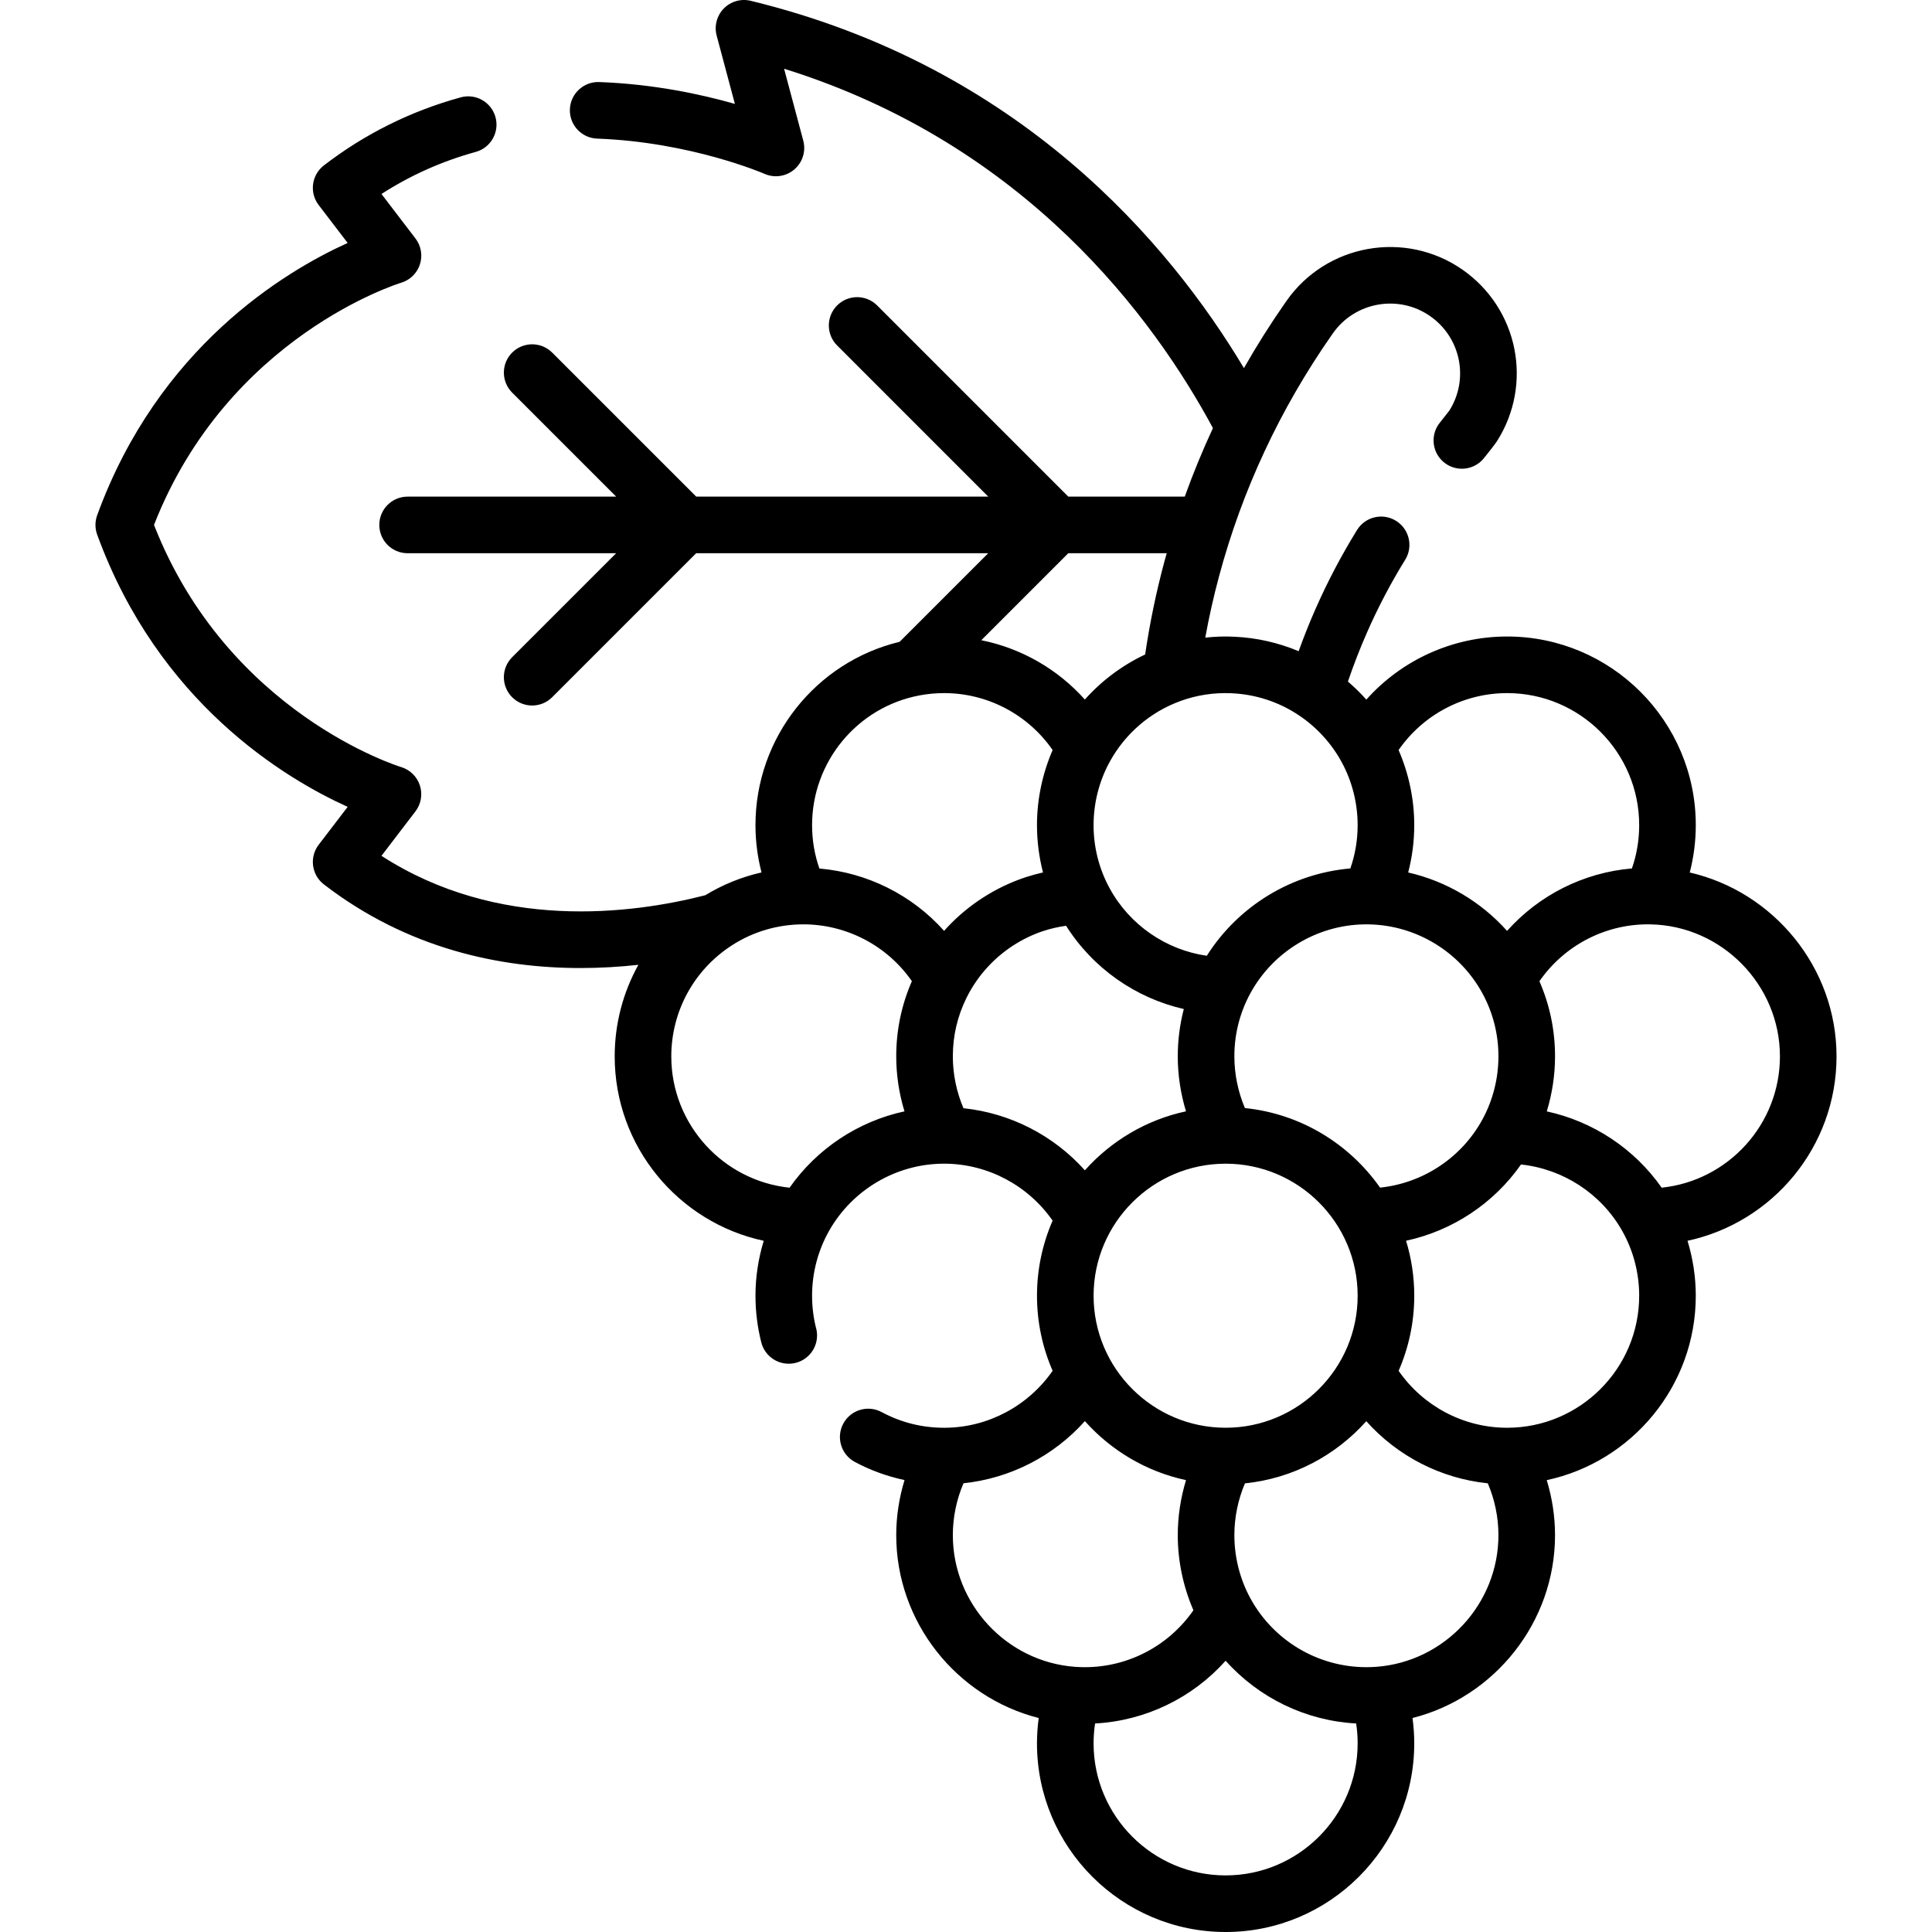
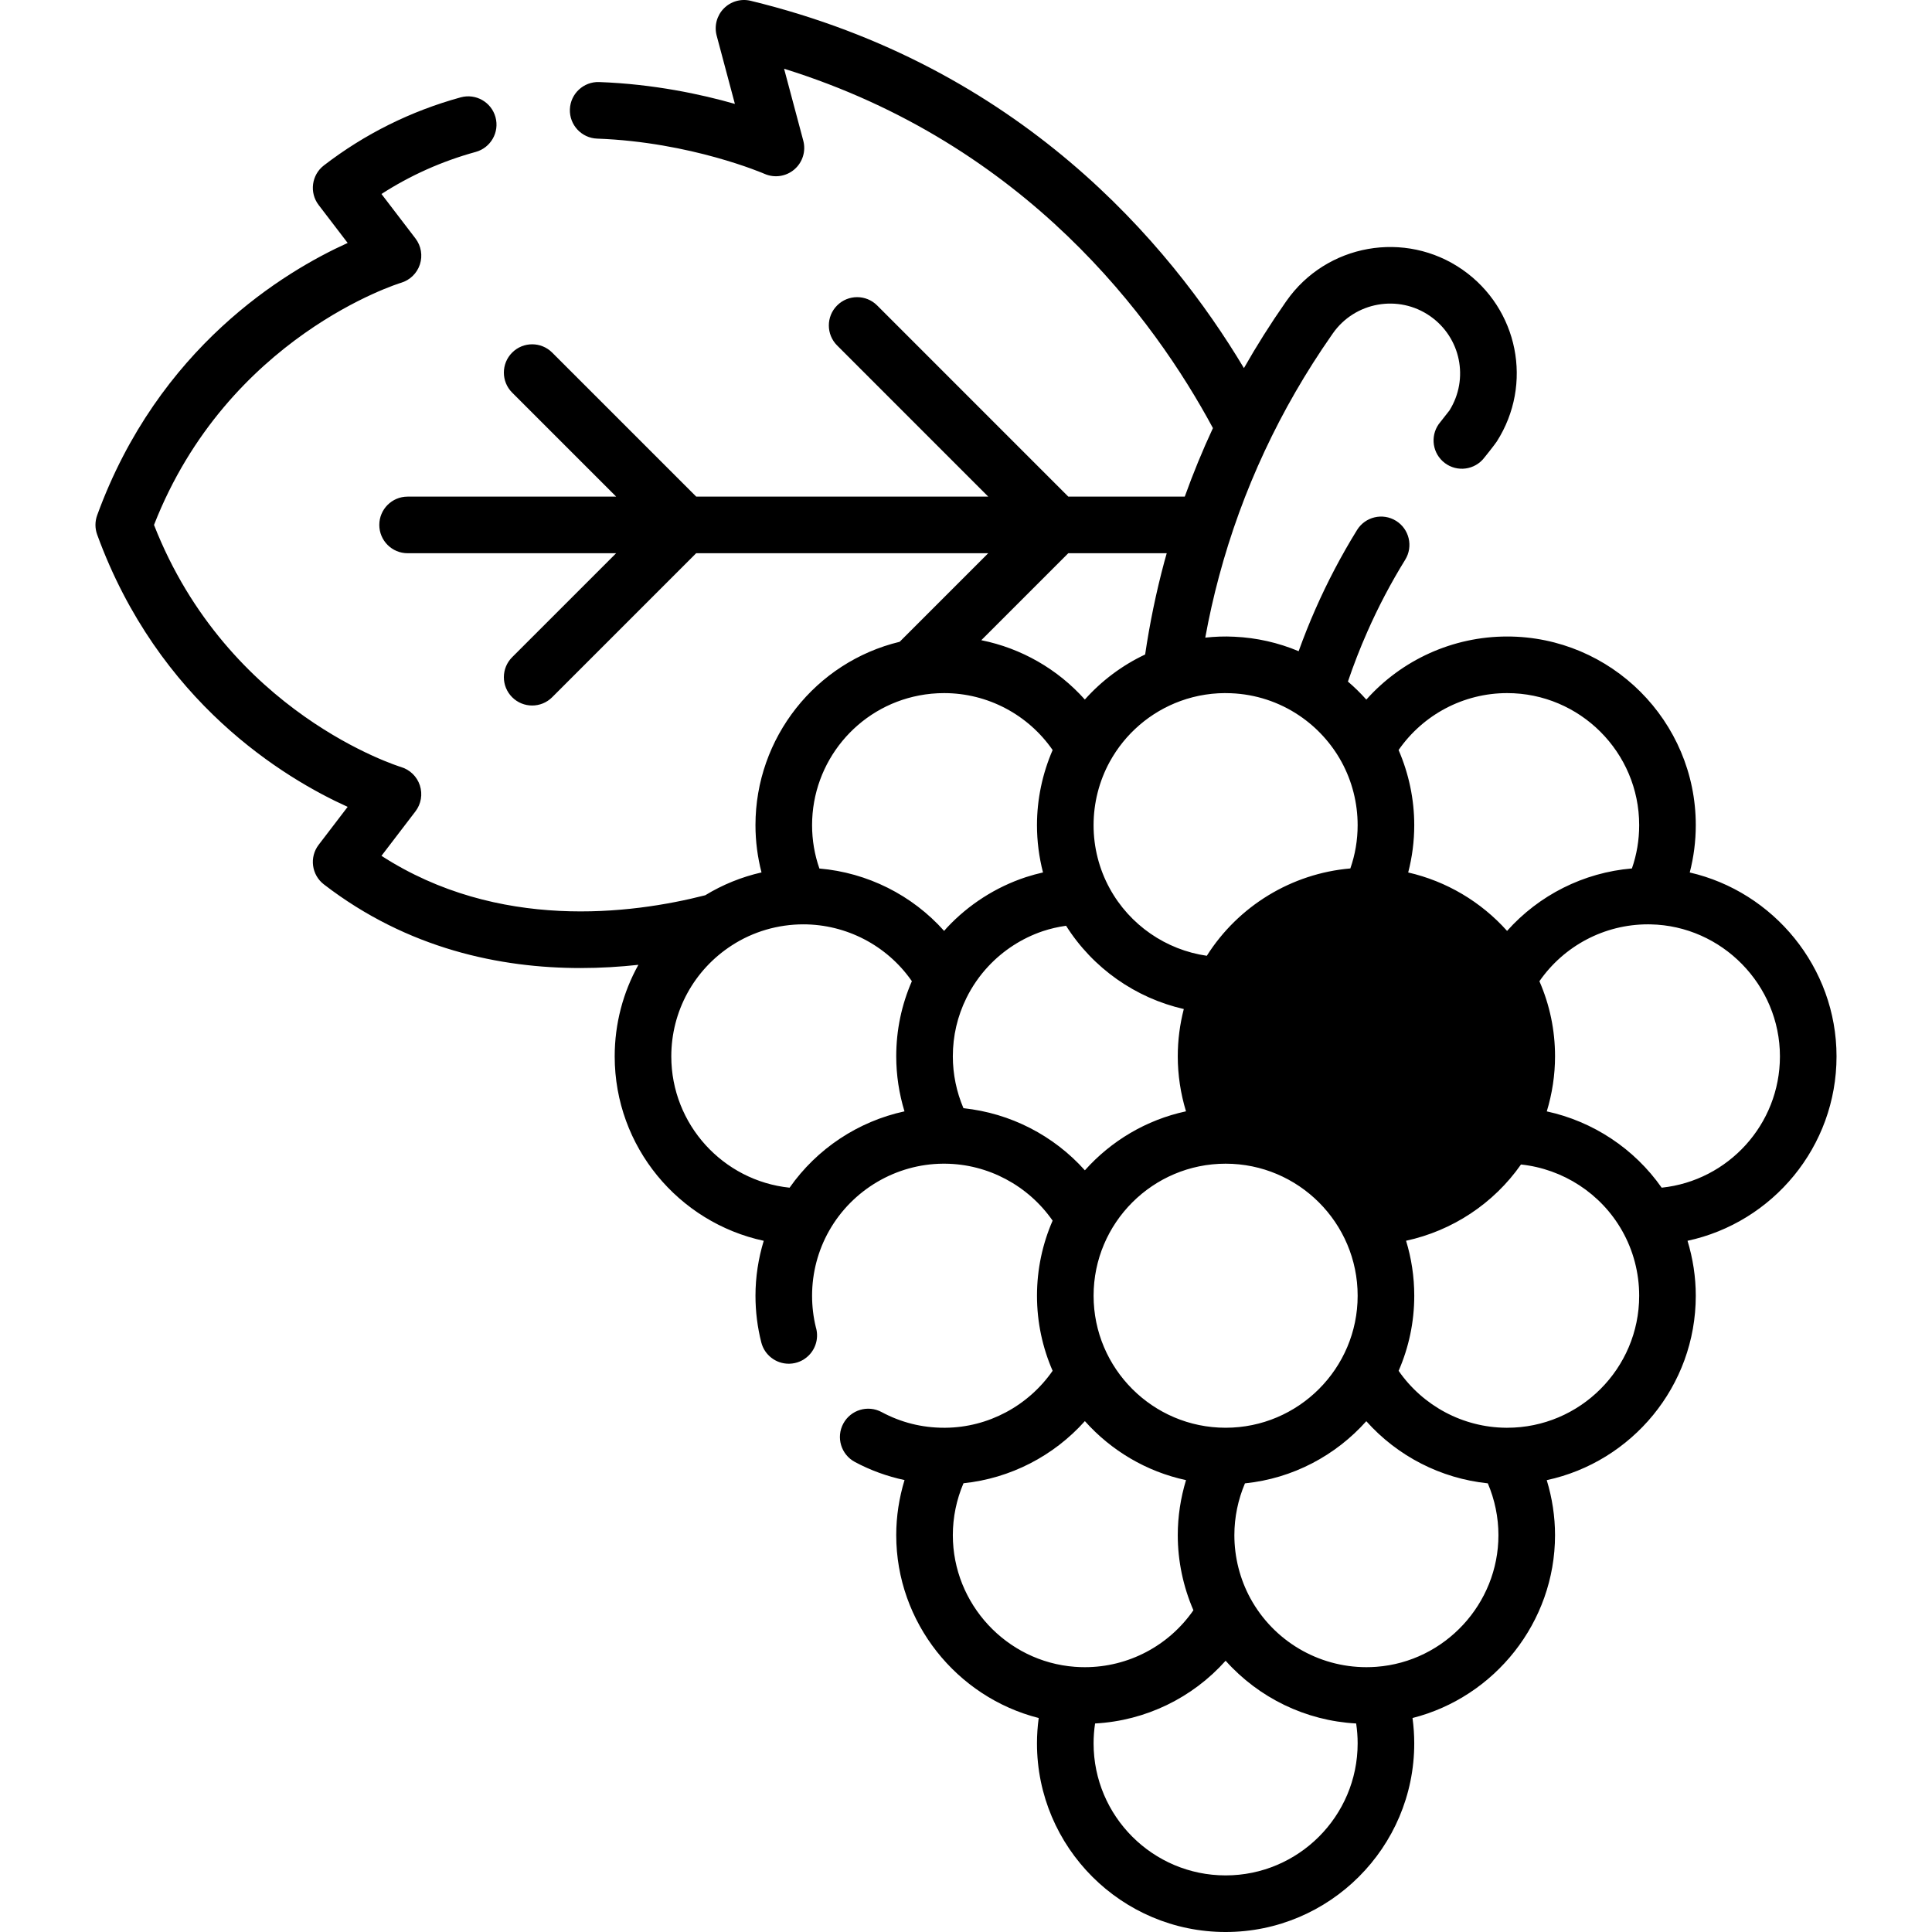
<svg xmlns="http://www.w3.org/2000/svg" id="Capa_1" enable-background="new 0 0 512 512" height="512" viewBox="0 0 512 512" width="512">
  <g>
-     <path d="m486.7 279.95c0-23.58-16.709-43.634-38.9-48.732 1.051-4.063 1.6-8.254 1.6-12.548 0-27.565-22.425-49.99-49.99-49.99-14.428 0-27.941 6.214-37.319 16.722-1.518-1.7-3.144-3.301-4.876-4.779 1.509-4.449 3.219-8.855 5.121-13.155 2.889-6.571 6.271-13.006 10.054-19.125 2.178-3.523 1.087-8.145-2.437-10.323-3.523-2.178-8.146-1.087-10.323 2.436-4.147 6.711-7.857 13.768-11.019 20.96-1.616 3.655-3.096 7.389-4.458 11.159-5.38-2.26-11.139-3.57-17.027-3.835-2.746-.14-5.071-.035-7.717.238.989-5.439 2.202-10.857 3.636-16.197 6.123-22.853 16.165-44.371 29.853-63.969l.312-.449c5.843-8.371 17.417-10.426 25.794-4.585 8.121 5.673 10.348 16.614 5.123 24.986-.475.627-2.059 2.641-2.427 3.093-2.592 3.04-2.349 7.613.606 10.358 3.035 2.82 7.781 2.643 10.599-.391.412-.443 3.29-4.086 3.751-4.808 9.712-15.198 5.732-35.199-9.067-45.539-15.165-10.572-36.104-6.849-46.687 8.311l-.311.447c-3.93 5.626-7.57 11.405-10.934 17.317-19.822-33.133-59.452-80.023-130.716-97.34-2.569-.625-5.283.151-7.133 2.044-1.851 1.892-2.566 4.62-1.884 7.177l4.83 18.102c-8.93-2.551-21.532-5.263-35.959-5.791-4.126-.149-7.618 3.082-7.769 7.221s3.082 7.618 7.221 7.769c24.898.911 44.167 9.254 44.349 9.333 2.641 1.168 5.715.717 7.909-1.159s3.116-4.844 2.372-7.633l-5.085-19.059c64.178 19.992 98.1 66.338 113.649 95.235-2.763 5.938-5.249 11.996-7.465 18.158h-30.868l-50.653-50.663c-2.928-2.929-7.677-2.93-10.606-.001-2.929 2.928-2.93 7.677-.001 10.606l40.049 40.057h-77.39l-38.172-38.168c-2.929-2.929-7.678-2.929-10.606 0-2.929 2.929-2.929 7.678 0 10.606l27.564 27.564h-55.273c-4.142 0-7.5 3.358-7.5 7.5s3.358 7.5 7.5 7.5h55.264l-27.556 27.555c-2.929 2.929-2.929 7.677 0 10.606 1.464 1.465 3.384 2.197 5.303 2.197s3.839-.732 5.303-2.197l38.162-38.162h77.396l-23.472 23.472c-22.28 5.372-38.211 25.432-38.211 48.588 0 4.285.55 8.471 1.602 12.532-5.251 1.19-10.287 3.229-14.916 6.051-19.603 5.012-54.873 9.514-85.801-10.449l9.013-11.788c1.498-1.959 1.928-4.533 1.165-6.878-.763-2.346-2.64-4.169-5.004-4.872-.464-.138-45.889-14.164-65.452-64.155 19.562-50.008 64.987-64.027 65.434-64.16 2.375-.693 4.255-2.511 5.026-4.861s.334-4.929-1.168-6.894l-9.013-11.787c7.666-4.948 16.038-8.687 24.975-11.146 3.994-1.099 6.34-5.227 5.242-9.221-1.099-3.994-5.229-6.342-9.221-5.242-13.257 3.647-25.456 9.717-36.258 18.04-3.272 2.521-3.89 7.215-1.38 10.496l7.683 10.049c-16.728 7.567-50.169 27.665-66.382 72.158-.604 1.659-.604 3.478 0 5.136 16.213 44.485 49.654 64.581 66.382 72.148l-7.683 10.048c-2.509 3.281-1.892 7.974 1.38 10.496 22.225 17.129 46.796 22.17 68.021 22.169 5.354 0 10.489-.325 15.326-.853-4.056 7.3-6.278 15.607-6.278 24.263 0 23.965 16.954 44.037 39.496 48.873-1.427 4.698-2.187 9.603-2.187 14.557 0 4.199.519 8.362 1.543 12.374.856 3.355 3.876 5.646 7.261 5.646.094 0 .188-.002.282-.005 1.799-.063 3.582-.771 4.971-2.127 2.082-2.031 2.731-4.977 1.932-7.578-.656-2.692-.989-5.486-.989-8.311 0-6.056 1.567-12.016 4.534-17.239 6.157-10.854 17.723-17.656 30.126-17.751h.593c11.385.087 22.015 5.788 28.493 15.092-2.658 6.101-4.142 12.828-4.142 19.897s1.484 13.796 4.142 19.897c-6.449 9.29-17.085 15.008-28.427 15.095h-.33c-5.857 0-11.429-1.398-16.56-4.156-3.647-1.961-8.195-.594-10.157 3.055-1.961 3.648-.593 8.196 3.055 10.157 4.135 2.223 8.585 3.824 13.174 4.807-1.437 4.715-2.202 9.634-2.202 14.597 0 23.103 16.02 42.949 37.758 48.46-.299 2.223-.459 4.466-.459 6.72 0 27.565 22.425 49.99 49.99 49.99 27.564 0 49.99-22.425 49.99-49.99 0-2.254-.159-4.497-.459-6.719 21.744-5.51 37.769-25.357 37.769-48.461 0-4.956-.763-9.868-2.196-14.577 22.542-4.836 39.496-24.908 39.496-48.873 0-4.955-.761-9.861-2.188-14.559 22.539-4.838 39.489-24.908 39.489-48.87zm-87.29-96.27c19.293 0 34.99 15.697 34.99 34.99 0 3.969-.651 7.811-1.925 11.476-12.817 1.088-24.633 7.071-33.085 16.553-6.918-7.735-16.086-13.173-26.205-15.483 1.054-4.066 1.605-8.256 1.605-12.546 0-6.859-1.44-13.651-4.15-19.904 6.506-9.38 17.214-15.086 28.77-15.086zm-74.606 194.687c-19.293 0-34.99-15.696-34.99-34.989s15.696-34.989 34.99-34.989c19.293 0 34.989 15.696 34.989 34.989s-15.696 34.989-34.989 34.989zm5.112-84.719c-1.826-4.311-2.795-8.982-2.795-13.698-.004-5.908 1.443-11.596 4.258-16.756 6.028-11.003 17.544-17.987 30.055-18.225.045-.001.09-.002.135-.004.178-.007.363-.005.542-.005.176 0 .346-.002.522.005.046.002.093.003.14.004 12.514.23 24.032 7.213 30.062 18.229 2.813 5.154 4.271 10.856 4.266 16.753 0 5.865-1.477 11.665-4.269 16.77-5.538 10.125-15.761 16.833-27.097 18.012-8.127-11.578-21.024-19.575-35.819-21.085zm-3.655-109.933c6.438.26 12.669 2.289 18.016 5.887 4.659 3.119 8.547 7.372 11.243 12.298 2.793 5.105 4.27 10.904 4.27 16.77 0 3.962-.654 7.805-1.933 11.477-15.55 1.332-29.685 9.934-38.039 23.146-10.8-1.557-20.415-8.133-25.742-17.87-2.801-5.108-4.275-10.912-4.266-16.753 0-5.866 1.477-11.665 4.27-16.77 4.102-7.497 10.778-13.229 18.799-16.14 4.245-1.539 8.818-2.25 13.382-2.045zm-17.066-37.105c-.213.762-.434 1.521-.639 2.285-2.167 8.072-3.868 16.311-5.081 24.552-6.094 2.876-11.522 6.942-15.979 11.938-7.199-8.06-16.831-13.59-27.441-15.723l23.053-23.053h26.087zm-65.608 37.695c2.157-.415 4.382-.625 6.614-.625 11.551 0 22.254 5.706 28.759 15.086-2.71 6.252-4.15 13.044-4.15 19.904 0 4.239.54 8.438 1.596 12.536-1.482.336-2.949.731-4.396 1.203-.078.023-.156.048-.233.073-7.908 2.625-15.104 7.241-20.814 13.351-.015.016-.029.031-.044.047-.247.265-.475.547-.716.817-8.488-9.511-20.331-15.44-33.054-16.533-1.284-3.677-1.939-7.526-1.939-11.495 0-16.77 11.93-31.222 28.377-34.364zm-34.338 130.445c-17.589-1.827-31.349-16.736-31.349-34.8 0-11.925 6-22.924 16.052-29.421 5.624-3.644 12.217-5.564 18.938-5.569 11.369 0 22.072 5.558 28.623 14.86.049.069.093.143.141.213-2.744 6.294-4.143 12.981-4.143 19.917 0 4.951.756 9.865 2.185 14.57-12.252 2.651-23.184 9.868-30.447 20.23zm46.079-21.063c-1.84-4.318-2.817-9.002-2.817-13.737 0-5.427 1.213-10.635 3.611-15.493 1.504-3.047 3.467-5.888 5.774-8.353 3.964-4.252 8.948-7.474 14.425-9.325 2.017-.672 4.09-1.147 6.199-1.444 7.111 11.251 18.406 19.148 31.199 22.069-1.051 4.062-1.6 8.252-1.6 12.547 0 4.944.755 9.854 2.18 14.558-10.545 2.264-19.863 7.862-26.797 15.636-8.251-9.228-19.73-15.155-32.174-16.458zm-2.818 113.143c0-4.739.977-9.423 2.824-13.752 12.423-1.294 23.91-7.226 32.169-16.467 6.935 7.776 16.256 13.375 26.804 15.638-1.43 4.71-2.187 9.629-2.187 14.581 0 6.852 1.437 13.642 4.144 19.902-6.497 9.381-17.203 15.088-28.764 15.088-.905 0-1.778-.032-2.668-.099-18.124-1.362-32.322-16.687-32.322-34.891zm72.291 90.17c-19.293 0-34.99-15.697-34.99-34.99 0-1.769.135-3.53.397-5.27 13.399-.724 25.813-6.789 34.596-16.629 8.786 9.837 21.197 15.901 34.59 16.628.262 1.74.397 3.501.397 5.271-.001 19.293-15.697 34.99-34.99 34.99zm39.964-55.279c-.868.066-1.761.099-2.655.099-12.799 0-24.575-6.983-30.726-18.212-2.79-5.114-4.264-10.916-4.264-16.778 0-4.729.975-9.413 2.805-13.724 12.738-1.302 24.068-7.412 32.16-16.474 8.249 9.242 19.716 15.174 32.201 16.468 1.84 4.323 2.814 8.999 2.814 13.729 0 18.204-14.201 33.53-32.335 34.892zm34.645-63.351h-.273c-11.44-.086-22.041-5.79-28.49-15.085 2.661-6.104 4.146-12.834 4.146-19.907 0-5.066-.763-9.955-2.171-14.566 12.265-2.648 23.207-9.848 30.456-20.209 11.137 1.185 21.197 7.681 26.79 17.542 2.965 5.22 4.532 11.18 4.532 17.236.001 19.293-15.696 34.989-34.99 34.989zm40.95-63.621c-7.258-10.353-18.181-17.564-30.448-20.22 1.431-4.708 2.188-9.625 2.188-14.579 0-6.938-1.4-13.625-4.14-19.911 6.504-9.376 17.204-15.079 28.75-15.079.177 0 .355-.002.532.005.057.002.118.004.177.004 18.906.367 34.281 16.053 34.281 34.981 0 18.061-13.756 32.968-31.34 34.799z" />
+     <path d="m486.7 279.95c0-23.58-16.709-43.634-38.9-48.732 1.051-4.063 1.6-8.254 1.6-12.548 0-27.565-22.425-49.99-49.99-49.99-14.428 0-27.941 6.214-37.319 16.722-1.518-1.7-3.144-3.301-4.876-4.779 1.509-4.449 3.219-8.855 5.121-13.155 2.889-6.571 6.271-13.006 10.054-19.125 2.178-3.523 1.087-8.145-2.437-10.323-3.523-2.178-8.146-1.087-10.323 2.436-4.147 6.711-7.857 13.768-11.019 20.96-1.616 3.655-3.096 7.389-4.458 11.159-5.38-2.26-11.139-3.57-17.027-3.835-2.746-.14-5.071-.035-7.717.238.989-5.439 2.202-10.857 3.636-16.197 6.123-22.853 16.165-44.371 29.853-63.969l.312-.449c5.843-8.371 17.417-10.426 25.794-4.585 8.121 5.673 10.348 16.614 5.123 24.986-.475.627-2.059 2.641-2.427 3.093-2.592 3.04-2.349 7.613.606 10.358 3.035 2.82 7.781 2.643 10.599-.391.412-.443 3.29-4.086 3.751-4.808 9.712-15.198 5.732-35.199-9.067-45.539-15.165-10.572-36.104-6.849-46.687 8.311l-.311.447c-3.93 5.626-7.57 11.405-10.934 17.317-19.822-33.133-59.452-80.023-130.716-97.34-2.569-.625-5.283.151-7.133 2.044-1.851 1.892-2.566 4.62-1.884 7.177l4.83 18.102c-8.93-2.551-21.532-5.263-35.959-5.791-4.126-.149-7.618 3.082-7.769 7.221s3.082 7.618 7.221 7.769c24.898.911 44.167 9.254 44.349 9.333 2.641 1.168 5.715.717 7.909-1.159s3.116-4.844 2.372-7.633l-5.085-19.059c64.178 19.992 98.1 66.338 113.649 95.235-2.763 5.938-5.249 11.996-7.465 18.158h-30.868l-50.653-50.663c-2.928-2.929-7.677-2.93-10.606-.001-2.929 2.928-2.93 7.677-.001 10.606l40.049 40.057h-77.39l-38.172-38.168c-2.929-2.929-7.678-2.929-10.606 0-2.929 2.929-2.929 7.678 0 10.606l27.564 27.564h-55.273c-4.142 0-7.5 3.358-7.5 7.5s3.358 7.5 7.5 7.5h55.264l-27.556 27.555c-2.929 2.929-2.929 7.677 0 10.606 1.464 1.465 3.384 2.197 5.303 2.197s3.839-.732 5.303-2.197l38.162-38.162h77.396l-23.472 23.472c-22.28 5.372-38.211 25.432-38.211 48.588 0 4.285.55 8.471 1.602 12.532-5.251 1.19-10.287 3.229-14.916 6.051-19.603 5.012-54.873 9.514-85.801-10.449l9.013-11.788c1.498-1.959 1.928-4.533 1.165-6.878-.763-2.346-2.64-4.169-5.004-4.872-.464-.138-45.889-14.164-65.452-64.155 19.562-50.008 64.987-64.027 65.434-64.16 2.375-.693 4.255-2.511 5.026-4.861s.334-4.929-1.168-6.894l-9.013-11.787c7.666-4.948 16.038-8.687 24.975-11.146 3.994-1.099 6.34-5.227 5.242-9.221-1.099-3.994-5.229-6.342-9.221-5.242-13.257 3.647-25.456 9.717-36.258 18.04-3.272 2.521-3.89 7.215-1.38 10.496l7.683 10.049c-16.728 7.567-50.169 27.665-66.382 72.158-.604 1.659-.604 3.478 0 5.136 16.213 44.485 49.654 64.581 66.382 72.148l-7.683 10.048c-2.509 3.281-1.892 7.974 1.38 10.496 22.225 17.129 46.796 22.17 68.021 22.169 5.354 0 10.489-.325 15.326-.853-4.056 7.3-6.278 15.607-6.278 24.263 0 23.965 16.954 44.037 39.496 48.873-1.427 4.698-2.187 9.603-2.187 14.557 0 4.199.519 8.362 1.543 12.374.856 3.355 3.876 5.646 7.261 5.646.094 0 .188-.002.282-.005 1.799-.063 3.582-.771 4.971-2.127 2.082-2.031 2.731-4.977 1.932-7.578-.656-2.692-.989-5.486-.989-8.311 0-6.056 1.567-12.016 4.534-17.239 6.157-10.854 17.723-17.656 30.126-17.751h.593c11.385.087 22.015 5.788 28.493 15.092-2.658 6.101-4.142 12.828-4.142 19.897s1.484 13.796 4.142 19.897c-6.449 9.29-17.085 15.008-28.427 15.095h-.33c-5.857 0-11.429-1.398-16.56-4.156-3.647-1.961-8.195-.594-10.157 3.055-1.961 3.648-.593 8.196 3.055 10.157 4.135 2.223 8.585 3.824 13.174 4.807-1.437 4.715-2.202 9.634-2.202 14.597 0 23.103 16.02 42.949 37.758 48.46-.299 2.223-.459 4.466-.459 6.72 0 27.565 22.425 49.99 49.99 49.99 27.564 0 49.99-22.425 49.99-49.99 0-2.254-.159-4.497-.459-6.719 21.744-5.51 37.769-25.357 37.769-48.461 0-4.956-.763-9.868-2.196-14.577 22.542-4.836 39.496-24.908 39.496-48.873 0-4.955-.761-9.861-2.188-14.559 22.539-4.838 39.489-24.908 39.489-48.87zm-87.29-96.27c19.293 0 34.99 15.697 34.99 34.99 0 3.969-.651 7.811-1.925 11.476-12.817 1.088-24.633 7.071-33.085 16.553-6.918-7.735-16.086-13.173-26.205-15.483 1.054-4.066 1.605-8.256 1.605-12.546 0-6.859-1.44-13.651-4.15-19.904 6.506-9.38 17.214-15.086 28.77-15.086zm-74.606 194.687c-19.293 0-34.99-15.696-34.99-34.989s15.696-34.989 34.99-34.989c19.293 0 34.989 15.696 34.989 34.989s-15.696 34.989-34.989 34.989zm5.112-84.719zm-3.655-109.933c6.438.26 12.669 2.289 18.016 5.887 4.659 3.119 8.547 7.372 11.243 12.298 2.793 5.105 4.27 10.904 4.27 16.77 0 3.962-.654 7.805-1.933 11.477-15.55 1.332-29.685 9.934-38.039 23.146-10.8-1.557-20.415-8.133-25.742-17.87-2.801-5.108-4.275-10.912-4.266-16.753 0-5.866 1.477-11.665 4.27-16.77 4.102-7.497 10.778-13.229 18.799-16.14 4.245-1.539 8.818-2.25 13.382-2.045zm-17.066-37.105c-.213.762-.434 1.521-.639 2.285-2.167 8.072-3.868 16.311-5.081 24.552-6.094 2.876-11.522 6.942-15.979 11.938-7.199-8.06-16.831-13.59-27.441-15.723l23.053-23.053h26.087zm-65.608 37.695c2.157-.415 4.382-.625 6.614-.625 11.551 0 22.254 5.706 28.759 15.086-2.71 6.252-4.15 13.044-4.15 19.904 0 4.239.54 8.438 1.596 12.536-1.482.336-2.949.731-4.396 1.203-.078.023-.156.048-.233.073-7.908 2.625-15.104 7.241-20.814 13.351-.015.016-.029.031-.044.047-.247.265-.475.547-.716.817-8.488-9.511-20.331-15.44-33.054-16.533-1.284-3.677-1.939-7.526-1.939-11.495 0-16.77 11.93-31.222 28.377-34.364zm-34.338 130.445c-17.589-1.827-31.349-16.736-31.349-34.8 0-11.925 6-22.924 16.052-29.421 5.624-3.644 12.217-5.564 18.938-5.569 11.369 0 22.072 5.558 28.623 14.86.049.069.093.143.141.213-2.744 6.294-4.143 12.981-4.143 19.917 0 4.951.756 9.865 2.185 14.57-12.252 2.651-23.184 9.868-30.447 20.23zm46.079-21.063c-1.84-4.318-2.817-9.002-2.817-13.737 0-5.427 1.213-10.635 3.611-15.493 1.504-3.047 3.467-5.888 5.774-8.353 3.964-4.252 8.948-7.474 14.425-9.325 2.017-.672 4.09-1.147 6.199-1.444 7.111 11.251 18.406 19.148 31.199 22.069-1.051 4.062-1.6 8.252-1.6 12.547 0 4.944.755 9.854 2.18 14.558-10.545 2.264-19.863 7.862-26.797 15.636-8.251-9.228-19.73-15.155-32.174-16.458zm-2.818 113.143c0-4.739.977-9.423 2.824-13.752 12.423-1.294 23.91-7.226 32.169-16.467 6.935 7.776 16.256 13.375 26.804 15.638-1.43 4.71-2.187 9.629-2.187 14.581 0 6.852 1.437 13.642 4.144 19.902-6.497 9.381-17.203 15.088-28.764 15.088-.905 0-1.778-.032-2.668-.099-18.124-1.362-32.322-16.687-32.322-34.891zm72.291 90.17c-19.293 0-34.99-15.697-34.99-34.99 0-1.769.135-3.53.397-5.27 13.399-.724 25.813-6.789 34.596-16.629 8.786 9.837 21.197 15.901 34.59 16.628.262 1.74.397 3.501.397 5.271-.001 19.293-15.697 34.99-34.99 34.99zm39.964-55.279c-.868.066-1.761.099-2.655.099-12.799 0-24.575-6.983-30.726-18.212-2.79-5.114-4.264-10.916-4.264-16.778 0-4.729.975-9.413 2.805-13.724 12.738-1.302 24.068-7.412 32.16-16.474 8.249 9.242 19.716 15.174 32.201 16.468 1.84 4.323 2.814 8.999 2.814 13.729 0 18.204-14.201 33.53-32.335 34.892zm34.645-63.351h-.273c-11.44-.086-22.041-5.79-28.49-15.085 2.661-6.104 4.146-12.834 4.146-19.907 0-5.066-.763-9.955-2.171-14.566 12.265-2.648 23.207-9.848 30.456-20.209 11.137 1.185 21.197 7.681 26.79 17.542 2.965 5.22 4.532 11.18 4.532 17.236.001 19.293-15.696 34.989-34.99 34.989zm40.95-63.621c-7.258-10.353-18.181-17.564-30.448-20.22 1.431-4.708 2.188-9.625 2.188-14.579 0-6.938-1.4-13.625-4.14-19.911 6.504-9.376 17.204-15.079 28.75-15.079.177 0 .355-.002.532.005.057.002.118.004.177.004 18.906.367 34.281 16.053 34.281 34.981 0 18.061-13.756 32.968-31.34 34.799z" />
  </g>
</svg>